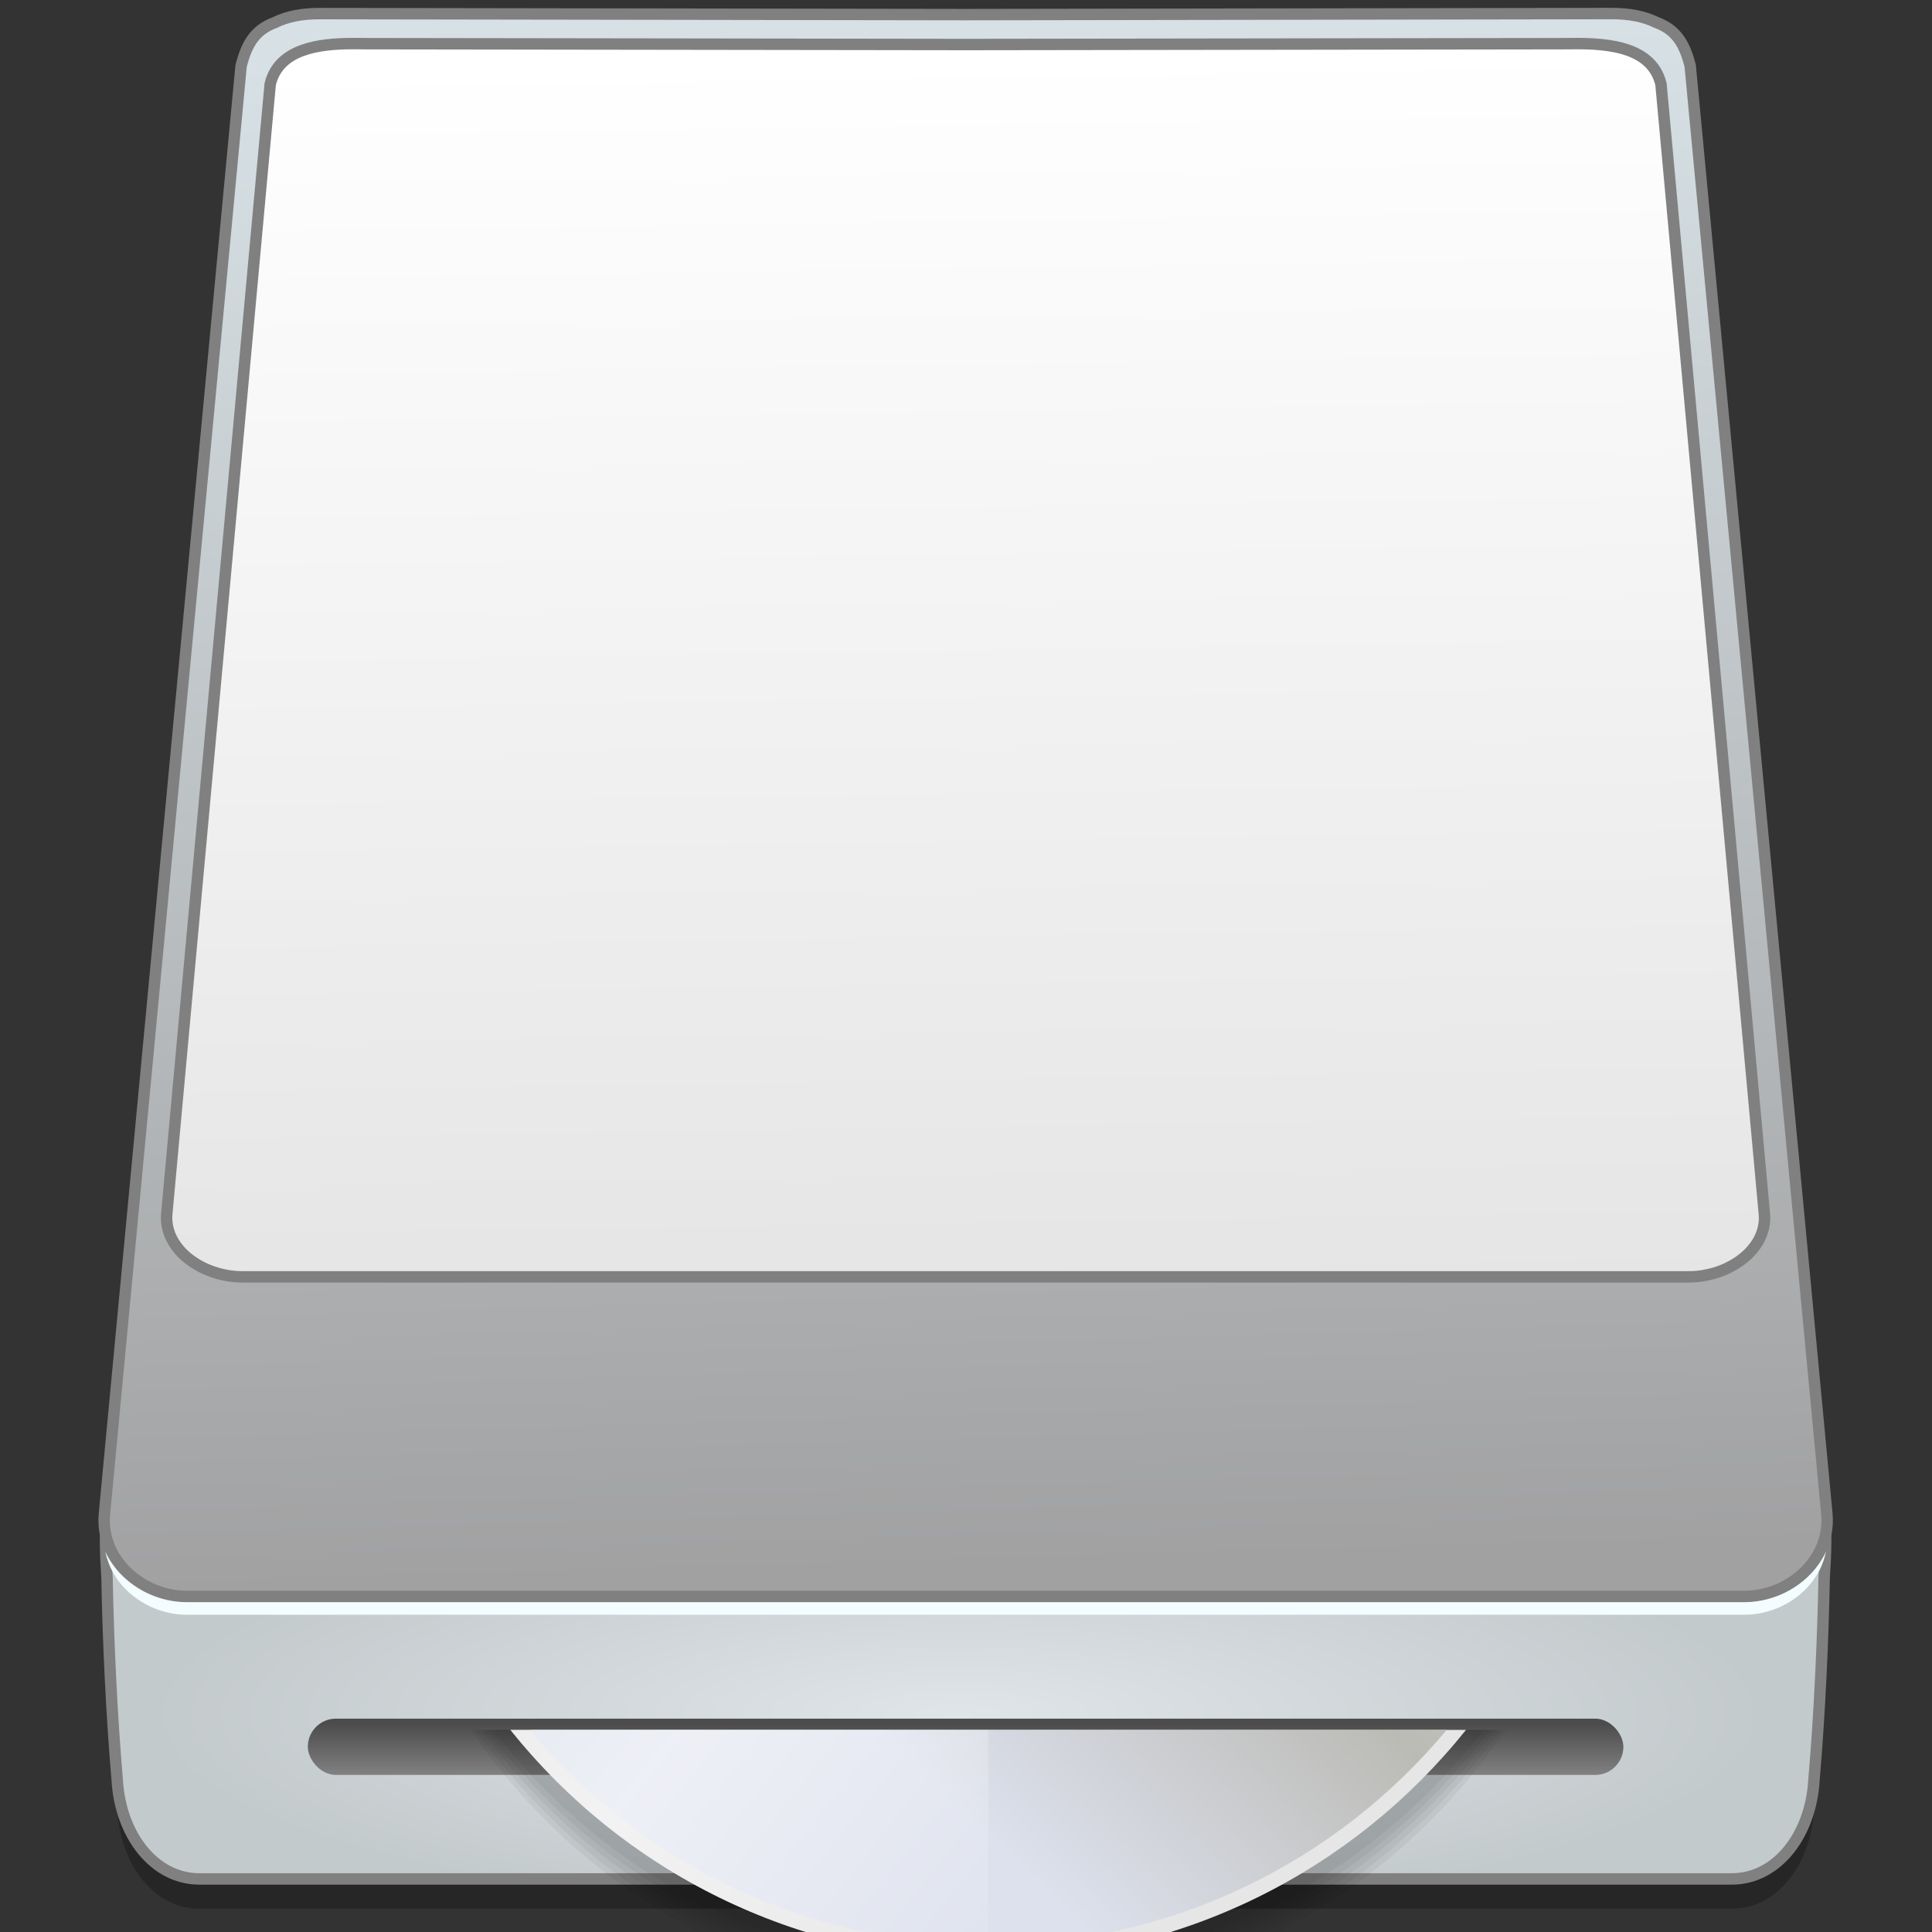
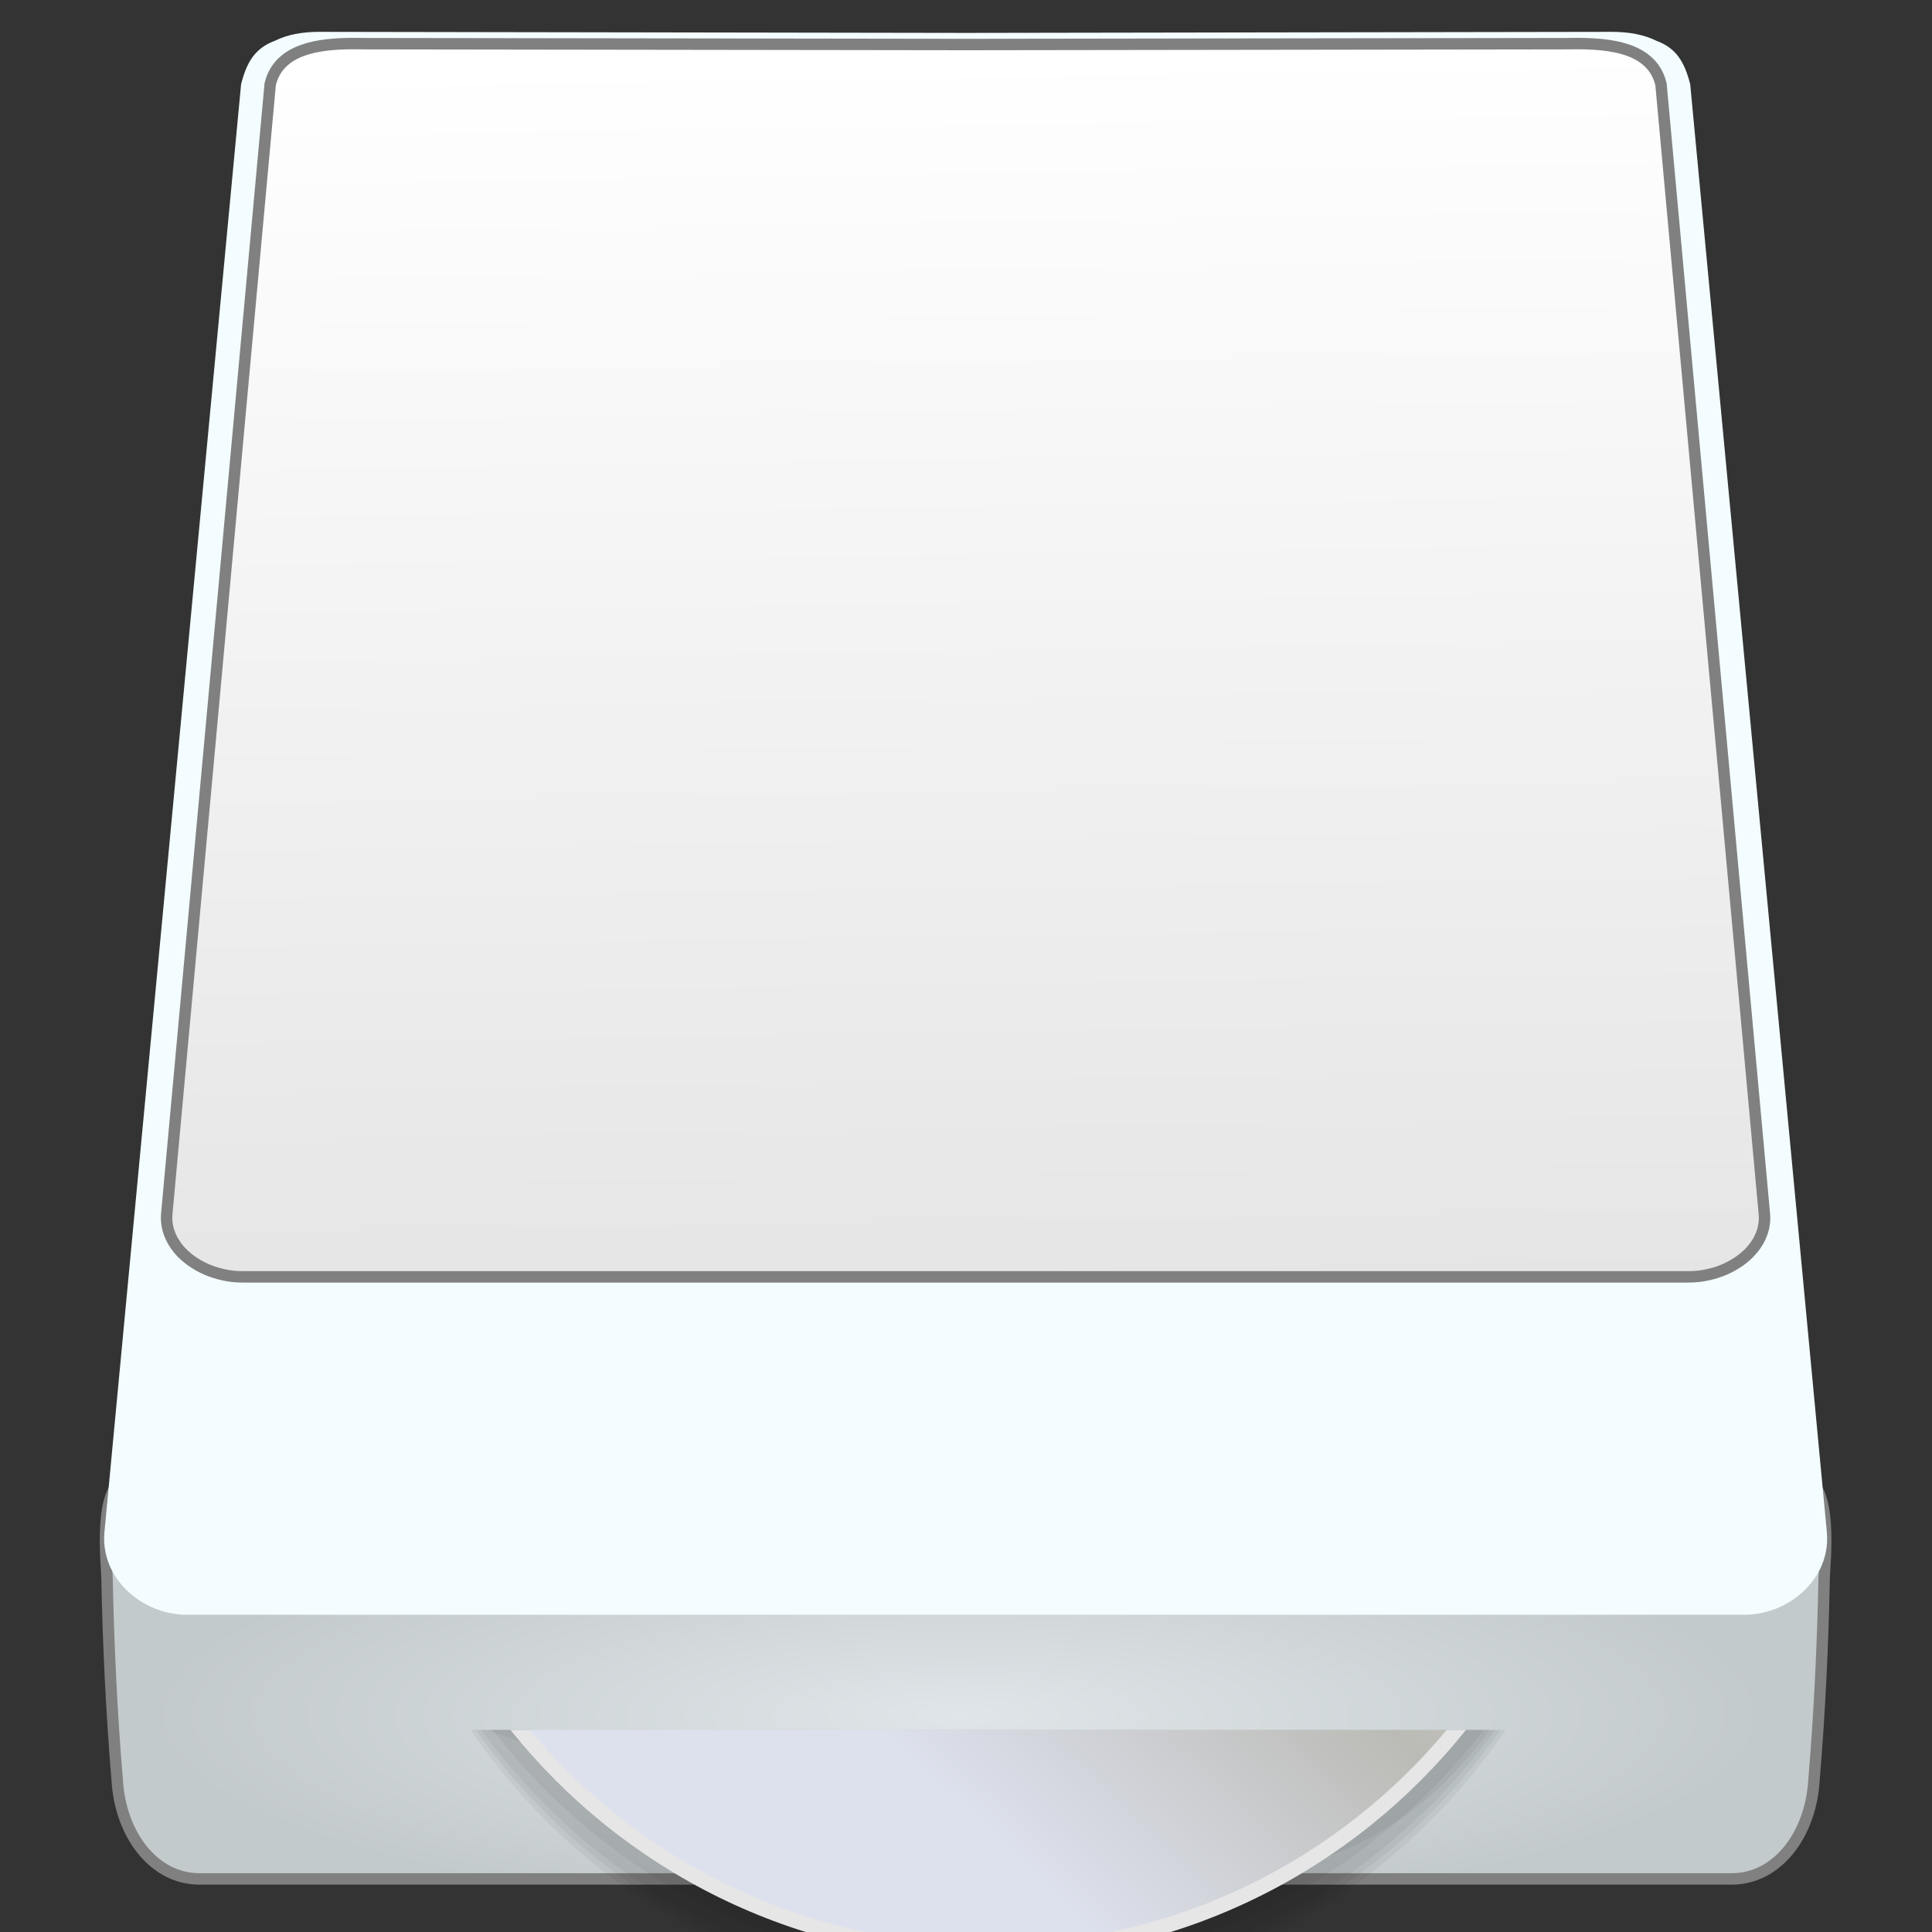
<svg xmlns="http://www.w3.org/2000/svg" xmlns:ns1="http://www.inkscape.org/namespaces/inkscape" xmlns:ns2="http://sodipodi.sourceforge.net/DTD/sodipodi-0.dtd" xmlns:ns3="http://www.openswatchbook.org/uri/2009/osb" xmlns:xlink="http://www.w3.org/1999/xlink" width="128" height="128" viewBox="0 0 33.867 33.867" version="1.1" id="svg4942" ns1:version="0.91 r13725" ns2:docname="drive-optical.svg">
  <rect x="0" y="0" width="33.867" height="33.867" fill="#333333" stroke="none" />
  <defs id="defs4936">
    <linearGradient id="linearGradient1070" ns1:collect="always">
      <stop id="stop1066" offset="0" style="stop-color:#d7e1e5;stop-opacity:1" />
      <stop id="stop1068" offset="1" style="stop-color:#a1a1a2;stop-opacity:1" />
    </linearGradient>
    <linearGradient id="linearGradient1059" ns1:collect="always">
      <stop id="stop1055" offset="0" style="stop-color:#ffffff;stop-opacity:1" />
      <stop id="stop1057" offset="1" style="stop-color:#e5e5e6;stop-opacity:1" />
    </linearGradient>
    <linearGradient ns1:collect="always" id="linearGradient913">
      <stop style="stop-color:#4c4c4c;stop-opacity:1" offset="0" id="stop909" />
      <stop style="stop-color:#828282;stop-opacity:1" offset="1" id="stop911" />
    </linearGradient>
    <linearGradient ns1:collect="always" id="linearGradient5408-9">
      <stop style="stop-color:#dfe5e8;stop-opacity:1" offset="0" id="stop5404" />
      <stop style="stop-color:#c3cacc;stop-opacity:1" offset="1" id="stop5406" />
    </linearGradient>
    <linearGradient id="linearGradient6987" ns3:paint="solid">
      <stop style="stop-color:#77d2fb;stop-opacity:1;" offset="0" id="stop6985" />
    </linearGradient>
    <radialGradient ns1:collect="always" xlink:href="#linearGradient5408-9" id="radialGradient5414" cx="502.621" cy="372.055" fx="502.621" fy="372.055" r="74.884" gradientTransform="matrix(0.192,0,0,0.048,-79.69,275.863)" gradientUnits="userSpaceOnUse" />
    <linearGradient ns1:collect="always" xlink:href="#linearGradient1070" id="linearGradient5422" x1="500.552" y1="216.144" x2="504.38" y2="349.103" gradientUnits="userSpaceOnUse" gradientTransform="matrix(0.204,0,0,0.204,-85.589,219.91)" />
    <linearGradient ns1:collect="always" xlink:href="#linearGradient1059" id="linearGradient1080" gradientUnits="userSpaceOnUse" gradientTransform="matrix(0.272,0,0,0.272,-1.447,218.357)" x1="63.721" y1="168.651" x2="64.939" y2="249.61" />
    <linearGradient ns1:collect="always" xlink:href="#linearGradient913" id="linearGradient1082" gradientUnits="userSpaceOnUse" gradientTransform="matrix(0.182,0,0,0.085,19.129,264.033)" x1="-17.94" y1="351.096" x2="-17.94" y2="361.978" />
    <linearGradient ns1:collect="always" xlink:href="#linearGradient3902" id="linearGradient3908-3" x1="-82.241" y1="32.694" x2="-50.209" y2="-0.515" gradientUnits="userSpaceOnUse" gradientTransform="matrix(1.048,0,0,1.048,118.147,54.986)" />
    <linearGradient ns1:collect="always" id="linearGradient3902">
      <stop style="stop-color:#dde1ed;stop-opacity:1" offset="0" id="stop3904" />
      <stop id="stop3910" offset="0.485" style="stop-color:#bbbbb6;stop-opacity:1" />
      <stop style="stop-color:#d9d7d6;stop-opacity:1" offset="1" id="stop3906" />
    </linearGradient>
    <linearGradient ns1:collect="always" xlink:href="#linearGradient3197" id="linearGradient3142-4" gradientUnits="userSpaceOnUse" x1="-53.607" y1="-8.013" x2="-12.256" y2="24.827" gradientTransform="matrix(-1.074,0,0,-1.074,11.265,124.185)" />
    <linearGradient ns1:collect="always" id="linearGradient3197">
      <stop style="stop-color:#ffffff;stop-opacity:0" offset="0" id="stop3199" />
      <stop id="stop3205" offset="0.531" style="stop-color:#ffffff;stop-opacity:0.7" />
      <stop style="stop-color:#ffffff;stop-opacity:0" offset="1" id="stop3201" />
    </linearGradient>
  </defs>
  <ns2:namedview id="base" pagecolor="#ffffff" bordercolor="#666666" borderopacity="1.0" ns1:pageopacity="0.0" ns1:pageshadow="2" ns1:zoom="3.4398287" ns1:cx="-56.446647" ns1:cy="56.9015" ns1:document-units="mm" ns1:current-layer="layer1" showgrid="false" units="px" width="128px" ns1:window-width="1920" ns1:window-height="1025" ns1:window-x="0" ns1:window-y="26" ns1:window-maximized="1" />
  <g ns1:label="Layer 1" ns1:groupmode="layer" id="layer1" transform="translate(0,-263.133)">
    <g id="g849" transform="matrix(0.987,0,0,0.987,0.213,3.295)" style="stroke-width:1.013">
-       <path style="opacity:0.25;fill:#000000;fill-opacity:1;stroke:none;stroke-width:0.203;stroke-miterlimit:4;stroke-dasharray:none;stroke-opacity:1" d="m 2.149,289.984 c -0.534,0.092 -0.521,0.959 -0.464,1.824 0.021,1.123 0.081,2.426 0.181,3.595 0.055,0.971 0.651,1.757 1.46,1.757 h 0.087 2.055 22.844 0.087 2.055 0.087 c 0.809,0 1.405,-0.786 1.46,-1.757 0.1,-1.169 0.16,-2.472 0.181,-3.595 0.058,-0.866 0.07,-1.732 -0.464,-1.824 H 29.576 18.004 15.863 4.291 Z" id="path841" ns1:connector-curvature="0" />
      <path ns1:connector-curvature="0" id="rect5373" d="m 2.149,289.455 c -0.534,0.092 -0.521,0.959 -0.464,1.824 0.021,1.123 0.081,2.426 0.181,3.595 0.055,0.971 0.651,1.757 1.46,1.757 h 0.087 2.055 22.844 0.087 2.055 0.087 c 0.809,0 1.405,-0.786 1.46,-1.757 0.1,-1.169 0.16,-2.472 0.181,-3.595 0.058,-0.866 0.07,-1.732 -0.464,-1.824 H 29.576 18.004 15.863 4.291 Z" style="opacity:1;fill:url(#radialGradient5414);fill-opacity:1;stroke:#808080;stroke-width:0.203;stroke-miterlimit:4;stroke-dasharray:none;stroke-opacity:1" />
      <path style="opacity:1;fill:#f3fdff;fill-opacity:1;stroke:none;stroke-width:0.971;stroke-miterlimit:4;stroke-dasharray:none;stroke-opacity:1" d="m 5.458,263.826 c -0.308,-5.3e-4 -0.574,0.05 -0.79,0.158 -0.352,0.13 -0.501,0.375 -0.602,0.773 l -2.427,25.716 c -0.012,0.126 -0.004,0.249 0.021,0.366 0.01,0.047 0.022,0.093 0.038,0.138 0.008,0.022 0.016,0.045 0.025,0.067 0.026,0.066 0.058,0.129 0.095,0.189 0.061,0.101 0.136,0.193 0.222,0.276 0.017,0.017 0.035,0.033 0.053,0.049 0.09,0.079 0.19,0.147 0.298,0.204 0.022,0.011 0.043,0.022 0.065,0.032 0.199,0.093 0.421,0.145 0.649,0.145 H 30.763 c 0.533,0 1.03,-0.283 1.288,-0.706 0.037,-0.06 0.069,-0.124 0.095,-0.189 0.009,-0.022 0.017,-0.044 0.025,-0.067 0.015,-0.045 0.028,-0.091 0.038,-0.138 0.025,-0.117 0.032,-0.239 0.021,-0.366 l -2.427,-25.716 c -0.101,-0.398 -0.25,-0.643 -0.602,-0.773 -0.216,-0.107 -0.482,-0.158 -0.79,-0.158 l -11.475,0.019 z" id="path5490" ns1:connector-curvature="0" />
-       <path ns1:connector-curvature="0" id="rect5346" d="m 5.458,263.502 c -0.308,-5.4e-4 -0.574,0.05 -0.79,0.158 -0.352,0.13 -0.501,0.375 -0.602,0.773 l -2.427,25.716 c -0.012,0.126 -0.004,0.249 0.021,0.366 0.01,0.047 0.022,0.093 0.038,0.138 0.008,0.022 0.016,0.045 0.025,0.067 0.026,0.066 0.058,0.129 0.095,0.189 0.061,0.101 0.136,0.193 0.222,0.276 0.017,0.017 0.035,0.033 0.053,0.048 0.09,0.079 0.19,0.148 0.298,0.204 0.022,0.011 0.043,0.022 0.065,0.032 0.199,0.093 0.421,0.145 0.649,0.145 H 30.763 c 0.533,0 1.03,-0.283 1.288,-0.706 0.037,-0.06 0.069,-0.124 0.095,-0.189 0.009,-0.022 0.017,-0.044 0.025,-0.067 0.015,-0.045 0.028,-0.091 0.038,-0.138 0.025,-0.117 0.032,-0.239 0.021,-0.366 l -2.427,-25.716 c -0.101,-0.398 -0.25,-0.643 -0.602,-0.773 -0.216,-0.107 -0.482,-0.158 -0.79,-0.158 l -11.475,0.019 z" style="opacity:1;fill:url(#linearGradient5422);fill-opacity:1;stroke:#808080;stroke-width:0.203;stroke-miterlimit:4;stroke-dasharray:none;stroke-opacity:1" />
      <path ns1:connector-curvature="0" id="path5365" d="m 6.041,264.034 c -0.601,0.004 -1.306,0.092 -1.458,0.722 L 2.748,284.798 c -0.011,0.098 -0.004,0.194 0.019,0.285 0.009,0.036 0.021,0.072 0.035,0.107 0.007,0.018 0.015,0.035 0.023,0.052 0.024,0.051 0.054,0.1 0.088,0.148 0.015,0.02 0.03,0.04 0.046,0.059 0.005,0.006 0.01,0.011 0.015,0.017 0.012,0.013 0.023,0.026 0.035,0.039 0.007,0.007 0.014,0.013 0.02,0.02 0.012,0.012 0.023,0.023 0.036,0.034 0.006,0.006 0.013,0.011 0.02,0.017 0.011,0.009 0.021,0.019 0.033,0.028 0.003,0.002 0.006,0.004 0.009,0.007 0.004,0.003 0.008,0.006 0.012,0.009 0.009,0.007 0.019,0.015 0.028,0.022 0.005,0.004 0.01,0.007 0.015,0.011 0.01,0.007 0.02,0.014 0.031,0.021 0.012,0.008 0.023,0.016 0.035,0.023 0.011,0.007 0.022,0.014 0.034,0.021 0.012,0.007 0.024,0.014 0.036,0.021 0.012,0.006 0.023,0.013 0.035,0.019 0.012,0.006 0.025,0.013 0.038,0.019 0.012,0.006 0.024,0.012 0.037,0.017 0.005,0.002 0.01,0.005 0.015,0.007 0.014,0.006 0.028,0.012 0.043,0.018 0.003,10e-4 0.006,0.002 0.009,0.003 0.003,0.001 0.006,0.003 0.009,0.004 0.023,0.009 0.047,0.018 0.07,0.026 0,0 1.006e-4,0 1.006e-4,0 0.026,0.008 0.052,0.017 0.078,0.024 0.009,0.002 0.017,0.004 0.026,0.007 0.019,0.005 0.037,0.009 0.056,0.014 0.01,0.002 0.019,0.004 0.029,0.006 0.018,0.004 0.036,0.007 0.055,0.011 0.009,0.002 0.019,0.003 0.028,0.005 0.02,0.003 0.04,0.006 0.06,0.008 0.009,0.001 0.017,0.002 0.026,0.003 0.022,0.002 0.043,0.004 0.065,0.005 0.007,5.4e-4 0.014,10e-4 0.021,10e-4 0.029,0.002 0.058,0.002 0.088,0.002 H 29.76 c 0.029,0 0.059,-0.001 0.088,-0.002 0.007,-5.4e-4 0.014,-10e-4 0.021,-10e-4 0.022,-0.001 0.043,-0.003 0.065,-0.005 0.009,-8.1e-4 0.017,-0.002 0.026,-0.003 0.02,-0.002 0.04,-0.005 0.06,-0.008 0.009,-10e-4 0.019,-0.003 0.028,-0.005 0.018,-0.003 0.037,-0.006 0.055,-0.011 0.01,-0.002 0.019,-0.004 0.029,-0.006 0.019,-0.004 0.038,-0.009 0.057,-0.014 0.008,-0.002 0.016,-0.004 0.024,-0.006 0.027,-0.007 0.053,-0.016 0.079,-0.024 0,0 1.04e-4,0 1.04e-4,0 0.024,-0.008 0.047,-0.017 0.07,-0.026 0.003,-10e-4 0.006,-0.002 0.009,-0.003 0.004,-0.002 0.008,-0.003 0.012,-0.005 0.013,-0.005 0.027,-0.011 0.04,-0.017 0.005,-0.002 0.01,-0.005 0.015,-0.007 0.013,-0.005 0.025,-0.012 0.037,-0.018 0.012,-0.006 0.024,-0.012 0.036,-0.018 0.012,-0.006 0.024,-0.013 0.036,-0.019 0.013,-0.007 0.025,-0.014 0.037,-0.021 0.011,-0.006 0.022,-0.013 0.032,-0.02 0.012,-0.007 0.024,-0.015 0.036,-0.023 0.01,-0.007 0.021,-0.014 0.031,-0.021 0.005,-0.003 0.01,-0.007 0.015,-0.011 0.01,-0.007 0.019,-0.015 0.028,-0.022 0.004,-0.003 0.008,-0.006 0.012,-0.009 0.003,-0.002 0.006,-0.004 0.009,-0.007 0.011,-0.009 0.022,-0.019 0.033,-0.028 0.007,-0.006 0.013,-0.011 0.02,-0.017 0.012,-0.011 0.024,-0.023 0.036,-0.034 0.007,-0.006 0.014,-0.013 0.02,-0.02 0.016,-0.016 0.031,-0.033 0.045,-0.05 0.001,-0.002 0.003,-0.003 0.005,-0.005 8.3e-5,-1.1e-4 1.29e-4,-2.1e-4 2.06e-4,-5.5e-4 0.017,-0.02 0.032,-0.04 0.047,-0.06 0.034,-0.047 0.064,-0.096 0.088,-0.148 0.008,-0.017 0.016,-0.034 0.023,-0.052 0.014,-0.035 0.026,-0.071 0.035,-0.107 0.017,-0.068 0.026,-0.139 0.024,-0.212 -5.36e-4,-0.024 -0.002,-0.049 -0.005,-0.073 L 29.284,264.756 c -0.173,-0.72 -1.07,-0.731 -1.707,-0.72 l -10.643,0.015 -10.643,-0.015 c -0.08,-0.001 -0.163,-0.002 -0.249,-0.002 z" style="opacity:1;fill:url(#linearGradient1080);fill-opacity:1;stroke:#808080;stroke-width:0.203;stroke-miterlimit:4;stroke-dasharray:none;stroke-opacity:1" />
-       <rect ry="0.5" y="293.784" x="5.251" height="1" width="23.365" id="rect907" style="opacity:1;fill:url(#linearGradient1082);fill-opacity:1;stroke:none;stroke-width:0.225;stroke-linecap:round;stroke-linejoin:round;stroke-miterlimit:4;stroke-dasharray:none;stroke-opacity:1" />
    </g>
    <path style="opacity:0.05;fill:#000000;fill-opacity:1;stroke-width:3.975" d="M 31.131 114.43 C 38.593 125.353 51.142 132.525 65.369 132.525 C 79.597 132.525 92.147 125.354 99.609 114.43 L 31.131 114.43 z " transform="matrix(0.265,0,0,0.265,0,263.133)" id="path3179-3" />
    <path style="opacity:0.05;fill:#000000;fill-opacity:1;stroke-width:3.975" d="M 31.475 114.43 C 38.974 125.079 51.354 132.043 65.369 132.043 C 79.384 132.043 91.766 125.079 99.266 114.43 L 31.475 114.43 z " transform="matrix(0.265,0,0,0.265,0,263.133)" id="path3177-7" />
    <path style="opacity:0.05;fill:#000000;fill-opacity:1;stroke-width:3.975" d="M 31.838 114.43 C 39.371 124.79 51.579 131.531 65.369 131.531 C 79.159 131.531 91.37 124.791 98.902 114.43 L 31.838 114.43 z " transform="matrix(0.265,0,0,0.265,0,263.133)" id="path3175-9" />
-     <path style="opacity:0.05;fill:#000000;fill-opacity:1;stroke-width:3.975" d="M 32.182 114.43 C 39.74 124.52 51.792 131.049 65.369 131.049 C 78.946 131.049 90.999 124.52 98.557 114.43 L 32.182 114.43 z " transform="matrix(0.265,0,0,0.265,0,263.133)" id="path3173-0" />
+     <path style="opacity:0.05;fill:#000000;fill-opacity:1;stroke-width:3.975" d="M 32.182 114.43 C 78.946 131.049 90.999 124.52 98.557 114.43 L 32.182 114.43 z " transform="matrix(0.265,0,0,0.265,0,263.133)" id="path3173-0" />
    <path style="opacity:0.05;fill:#000000;fill-opacity:1;stroke-width:3.975" d="M 32.584 114.43 C 40.163 124.225 52.026 130.537 65.369 130.537 C 78.712 130.537 90.575 124.225 98.154 114.43 L 32.584 114.43 z " transform="matrix(0.265,0,0,0.265,0,263.133)" id="path3171-2" />
    <path style="fill:#e6e6e6;fill-opacity:1;stroke-width:3.975" d="M 33.764 114.43 C 41.181 123.694 52.578 129.635 65.369 129.635 C 78.16 129.635 89.557 123.694 96.975 114.43 L 33.764 114.43 z " transform="matrix(0.265,0,0,0.265,0,263.133)" id="path3095-3" />
    <path style="fill:url(#linearGradient3908-3);fill-opacity:1;stroke-width:3.975" d="M 35.037 114.43 C 42.279 123.113 53.176 128.641 65.369 128.641 C 77.562 128.641 88.459 123.113 95.701 114.43 L 35.037 114.43 z " transform="matrix(0.265,0,0,0.265,0,263.133)" id="path3093-9" />
-     <path style="opacity:0.7;fill:url(#linearGradient3142-4);fill-opacity:1;stroke-width:3.975" d="M 33.752 114.43 C 41.258 123.818 52.771 129.635 65.369 129.635 L 65.369 114.43 L 33.752 114.43 z " transform="matrix(0.265,0,0,0.265,0,263.133)" id="path3207-7" />
  </g>
</svg>